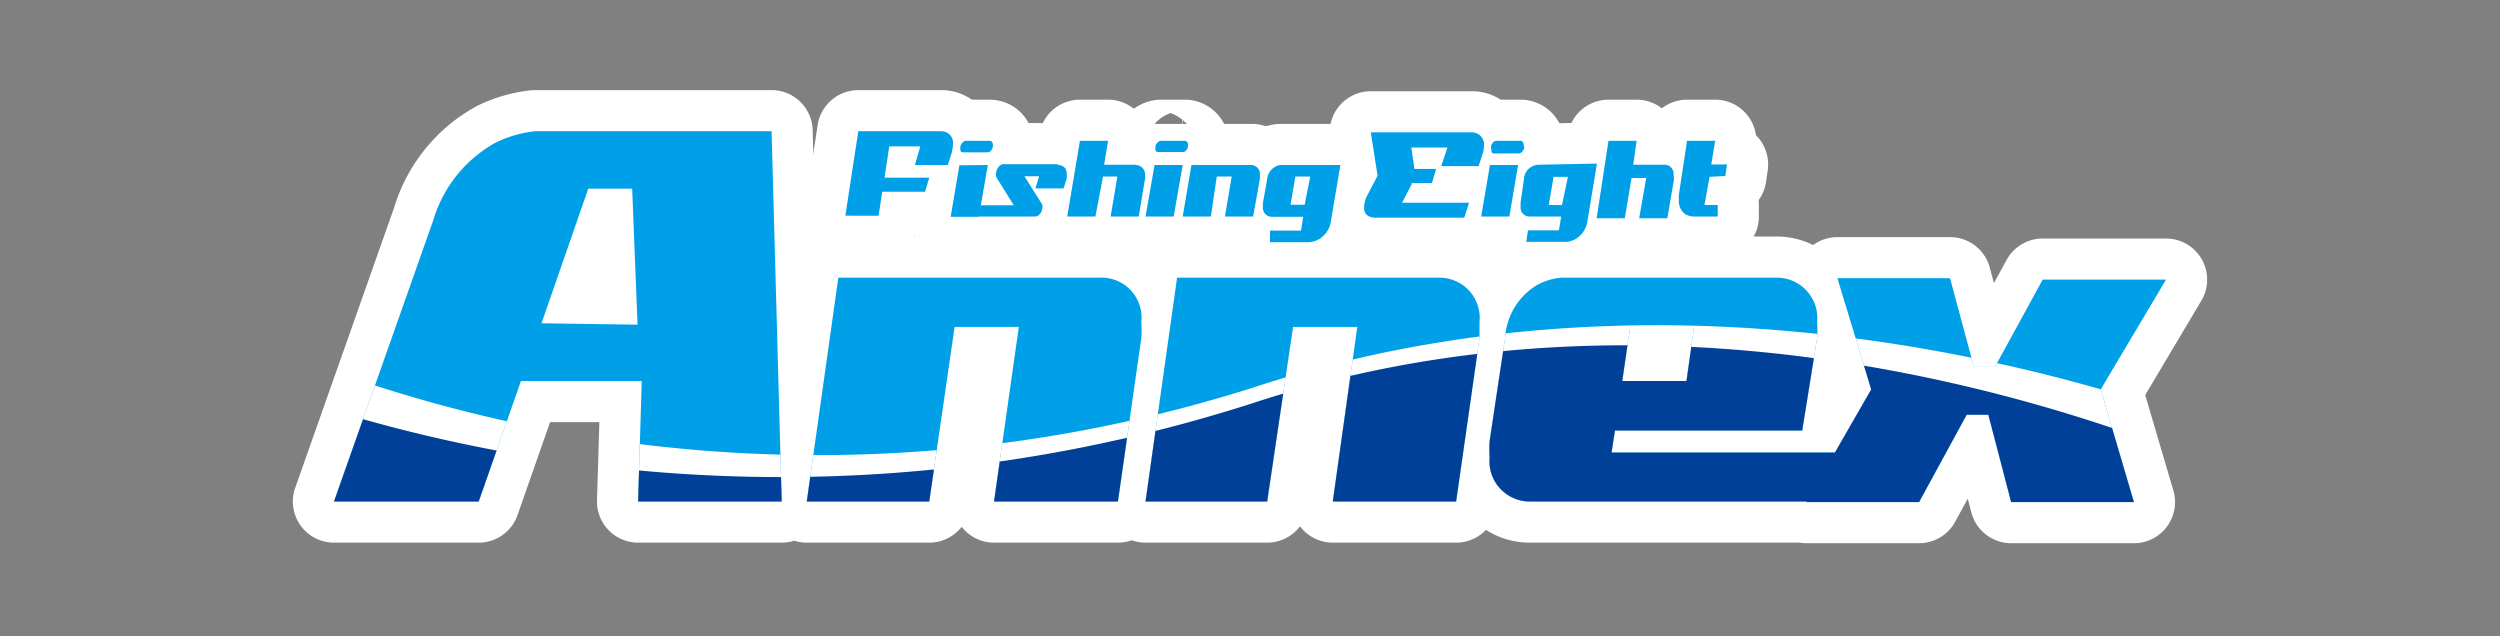
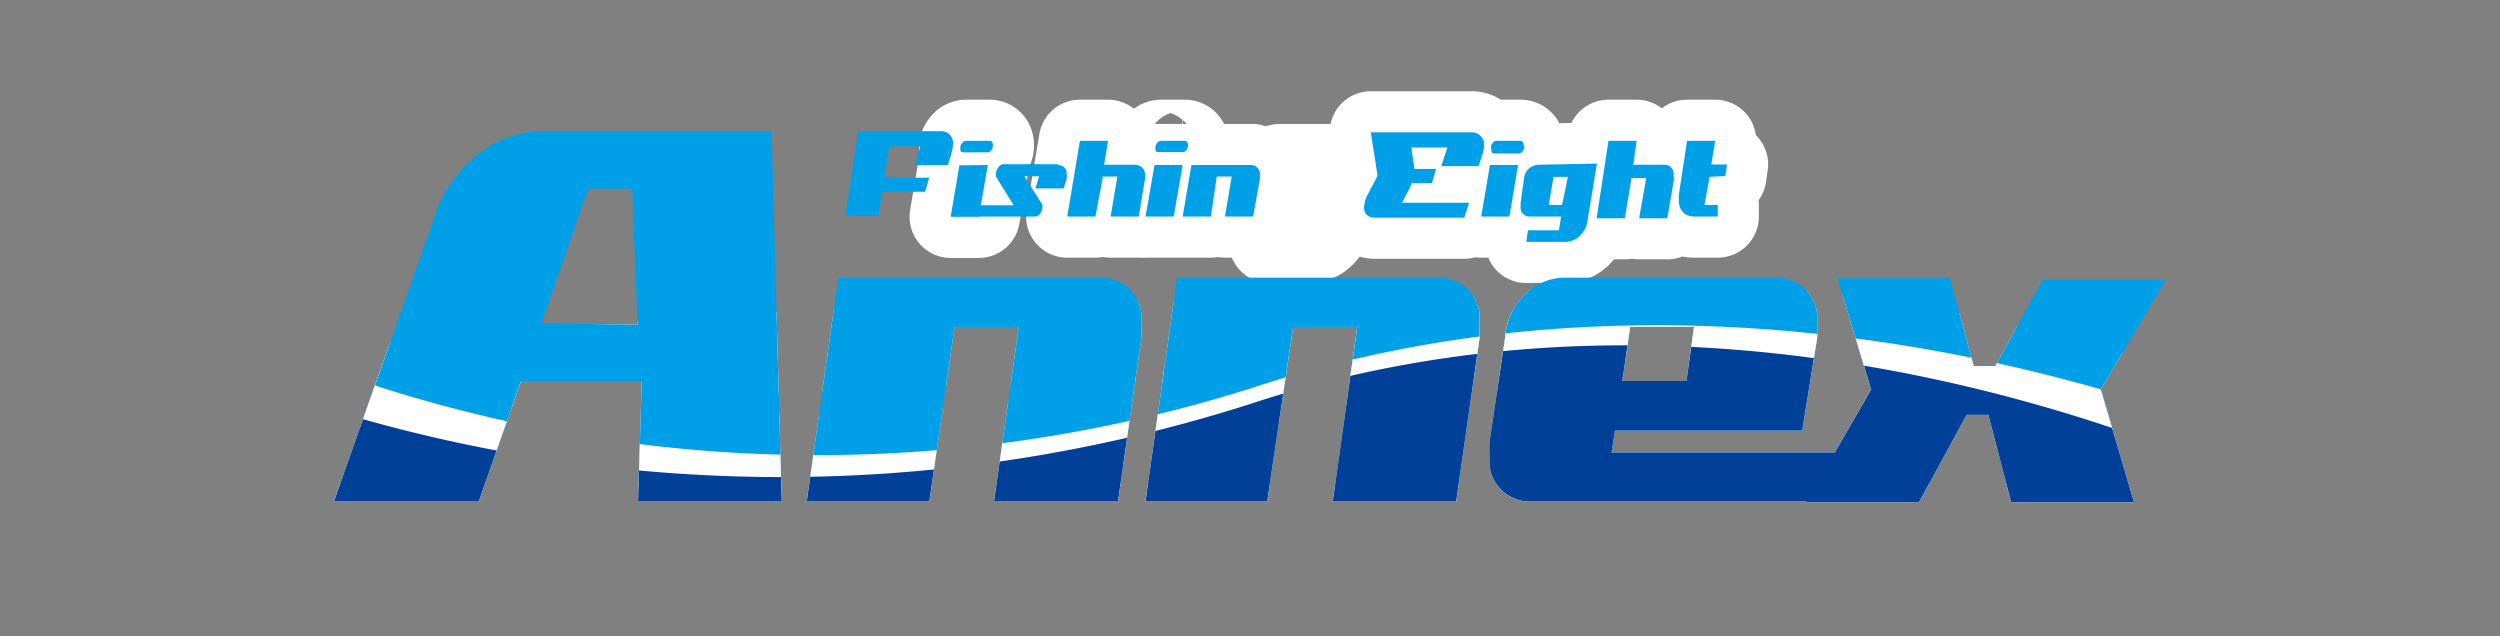
<svg xmlns="http://www.w3.org/2000/svg" id="京都伏見" viewBox="0 0 88.78 22.59">
  <rect x="0" y="0" width="88.78" height="22.59" fill="#808080" stroke="none" />
  <defs>
    <style>.cls-1,.cls-2{fill:none;}.cls-2{stroke:#fff;stroke-linecap:round;stroke-linejoin:round;stroke-width:2.92px;}.cls-3{clip-path:url(#clip-path);}.cls-4{fill:#00a0e9;}.cls-5{fill:#fff;}.cls-6{fill:#004098;}</style>
    <clipPath id="clip-path">
      <path class="cls-1" d="M22.79,13.53H18.5L17,17.81H11.86l3.53-10a4.66,4.66,0,0,1,2.22-2.75A4.23,4.23,0,0,1,19,4.66h8.4l.36,13.15H22.66l.13-4.28m-.15-2L22.45,6.7H20.89l-1.66,4.78ZM39.08,9.86a1.42,1.42,0,0,1,1.45,1.58,3.79,3.79,0,0,1,0,.57l-.83,5.8H35.3l.88-6.2H33.9L33,17.81H28.65l1.12-7.95Zm12,0a1.43,1.43,0,0,1,1.46,1.58q0,.26,0,.57l-.83,5.8H47.33l.87-6.2H45.92L45,17.81H40.68L41.8,9.86Zm6.27,5.43-.12.78h9c.38,0,.57.22.58.67a1.12,1.12,0,0,1-.24.74.72.72,0,0,1-.58.33H54.35a1.43,1.43,0,0,1-1.45-1.58,3.79,3.79,0,0,1,0-.57L53.45,12a2.34,2.34,0,0,1,1.12-1.87,2.16,2.16,0,0,1,.9-.27h7.6a1.44,1.44,0,0,1,1.46,1.59,3.56,3.56,0,0,1,0,.55L64,15.29Zm2.81-3.68H57.89l-.28,1.92h2.28Zm14.44,2.22,1.18,4H71.42l-.81-3.1h-.77l-1.69,3.1h-4l2.3-4L65.25,9.88h4L70.09,13h.77l1.68-3.07h4.38Z" />
    </clipPath>
  </defs>
-   <path class="cls-2" d="M22.79,13.53H18.5L17,17.81H11.86l3.53-10a4.66,4.66,0,0,1,2.22-2.75A4.23,4.23,0,0,1,19,4.66h8.4l.36,13.15H22.66l.13-4.28m-.15-2L22.45,6.7H20.89l-1.66,4.78ZM39.08,9.86a1.42,1.42,0,0,1,1.45,1.58,3.79,3.79,0,0,1,0,.57l-.83,5.8H35.3l.88-6.2H33.9L33,17.81H28.65l1.12-7.95Zm12,0a1.43,1.43,0,0,1,1.46,1.58q0,.26,0,.57l-.83,5.8H47.33l.87-6.2H45.92L45,17.81H40.68L41.8,9.86Zm6.27,5.43-.12.78h9c.38,0,.57.22.58.67a1.12,1.12,0,0,1-.24.74.72.72,0,0,1-.58.33H54.35a1.43,1.43,0,0,1-1.45-1.58,3.79,3.79,0,0,1,0-.57L53.45,12a2.34,2.34,0,0,1,1.12-1.87,2.16,2.16,0,0,1,.9-.27h7.6a1.44,1.44,0,0,1,1.46,1.59,3.56,3.56,0,0,1,0,.55L64,15.29Zm2.81-3.68H57.89l-.28,1.92h2.28Zm14.44,2.22,1.18,4H71.42l-.81-3.1h-.77l-1.69,3.1h-4l2.3-4L65.25,9.88h4L70.09,13h.77l1.68-3.07h4.38Z" />
  <g class="cls-3">
    <path class="cls-2" d="M10,12.49a51.13,51.13,0,0,0,34.48,1.28C63,7.68,80.87,16.05,80.87,16.05L81,18.63c0,.06-70.77,0-70.77,0L10,12.49" />
-     <path class="cls-2" d="M10.05,14a54.71,54.71,0,0,0,34.46.31C63,8.24,80.92,17.6,80.92,17.6l0,1c0,.06-70.77,0-70.77,0L10.05,14" />
+     <path class="cls-2" d="M10.05,14C63,8.24,80.92,17.6,80.92,17.6l0,1c0,.06-70.77,0-70.77,0L10.05,14" />
  </g>
  <path class="cls-2" d="M50.13,6.5h.72L51,6h-.77l-.11-.76h1.28l-.22.66h1.33l.12-.38a1,1,0,0,0,.07-.35.43.43,0,0,0-.45-.47H48.68l.24,1.54-.35.67a1,1,0,0,0-.13.46c0,.22.13.35.38.36H52l.17-.53H49.79l.34-.66m4-1.33a.25.25,0,0,1-.06.16.19.19,0,0,1-.14.08h-.84c-.08,0-.13,0-.13-.16A.2.2,0,0,1,53,5.09.17.17,0,0,1,53.14,5H54C54.06,5,54.11,5.06,54.11,5.17ZM52.6,7.69h1l.31-1.83h-1Zm2-1.84a.65.65,0,0,0-.21.07.53.53,0,0,0-.27.43L54,7.19s0,.09,0,.14a.32.32,0,0,0,.33.36h1.11l-.08.49H54.26l-.06.41h1.42a.8.8,0,0,0,.33-.1.9.9,0,0,0,.43-.68l.33-2Zm.87,1.43H55l.17-1h.51Zm5.24-1-.18,1H61L61,7.69h-.87a.71.71,0,0,1-.26-.07.56.56,0,0,1-.25-.51,1.68,1.68,0,0,1,0-.2L59.91,5h1l-.14.84h.56l-.06.41Zm-1.27,0a.57.57,0,0,1,0,.13l-.23,1.34h-1l.25-1.43h-.52l-.24,1.43h-1L57.12,5h1L58,5.85h1.13A.32.32,0,0,1,59.43,6.22Z" />
  <path class="cls-2" d="M40.33,5.86a.33.33,0,0,1,.33.37.69.69,0,0,1,0,.13l-.22,1.33h-1l.24-1.42h-.51L38.9,7.69h-1L38.35,5h1l-.14.85h1.12" />
  <path class="cls-2" d="M41,5.86h1l-.32,1.83h-1L41,5.86M42.07,5h-.84a.19.19,0,0,0-.14.08.25.25,0,0,0-.06.16c0,.11,0,.16.13.16H42a.16.16,0,0,0,.13-.07.27.27,0,0,0,.06-.17C42.19,5.07,42.15,5,42.07,5Z" />
  <path class="cls-2" d="M44.42,5.86a.32.32,0,0,1,.32.37.62.62,0,0,1,0,.13L44.5,7.69h-1l.24-1.42h-.53L43,7.69H42l.31-1.83h2.15" />
  <polyline class="cls-2" points="34.07 5.87 35.08 5.86 34.76 7.7 33.76 7.7 34.07 5.87" />
  <path class="cls-2" d="M35.26,5.17a.27.27,0,0,1-.06.17.16.16,0,0,1-.13.07h-.84c-.09,0-.13,0-.13-.16a.25.25,0,0,1,.06-.16A.19.19,0,0,1,34.3,5h.84c.08,0,.12.06.12.16" />
-   <path class="cls-2" d="M37.55,5.86c.22,0,.33.12.33.31a.67.67,0,0,1,0,.18l-.11.34h-1l.13-.43h-.52l.63,1a.29.29,0,0,1,0,.16.38.38,0,0,1-.1.2.23.23,0,0,1-.16.07h-2l.06-.4H36l-.62-1a.29.29,0,0,1,0-.19.39.39,0,0,1,.1-.19.21.21,0,0,1,.17-.08h1.94" />
  <path class="cls-2" d="M47.6,5.86l-.33,1.95a.9.9,0,0,1-.42.68.92.92,0,0,1-.33.11H45.1l0-.41H46.2l.08-.49H45.17a.32.32,0,0,1-.32-.37.62.62,0,0,1,0-.13L45,6.36a.56.56,0,0,1,.27-.43.48.48,0,0,1,.21-.07H47.6m-1.07.41H46l-.17,1h.5Z" />
-   <path class="cls-2" d="M31.58,5.2h1.1l-.19.66h1.17l.12-.38a1.22,1.22,0,0,0,.06-.35.41.41,0,0,0-.41-.47H30.48l-.46,3H31.2l.13-.85h1.52L33,6.31H31.41l.17-1.11" />
  <path class="cls-4" d="M22.79,13.53H18.5L17,17.81H11.86l3.53-10a4.66,4.66,0,0,1,2.22-2.75A4.23,4.23,0,0,1,19,4.66h8.4l.36,13.15H22.66l.13-4.28m-.15-2L22.45,6.7H20.89l-1.66,4.78ZM39.08,9.86a1.42,1.42,0,0,1,1.45,1.58,3.79,3.79,0,0,1,0,.57l-.83,5.8H35.3l.88-6.2H33.9L33,17.81H28.65l1.12-7.95Zm12,0a1.43,1.43,0,0,1,1.46,1.58q0,.26,0,.57l-.83,5.8H47.33l.87-6.2H45.92L45,17.81H40.68L41.8,9.86Zm6.27,5.43-.12.78h9c.38,0,.57.22.58.67a1.12,1.12,0,0,1-.24.74.72.72,0,0,1-.58.33H54.35a1.43,1.43,0,0,1-1.45-1.58,3.79,3.79,0,0,1,0-.57L53.45,12a2.34,2.34,0,0,1,1.12-1.87,2.16,2.16,0,0,1,.9-.27h7.6a1.44,1.44,0,0,1,1.46,1.59,3.56,3.56,0,0,1,0,.55L64,15.29Zm2.81-3.68H57.89l-.28,1.92h2.28Zm14.44,2.22,1.18,4H71.42l-.81-3.1h-.77l-1.69,3.1h-4l2.3-4L65.25,9.88h4L70.09,13h.77l1.68-3.07h4.38Z" />
  <g class="cls-3">
    <path class="cls-5" d="M10,12.49a51.13,51.13,0,0,0,34.48,1.28C63,7.68,80.87,16.05,80.87,16.05L81,18.63c0,.06-70.77,0-70.77,0L10,12.49" />
    <path class="cls-6" d="M10.05,14a54.71,54.71,0,0,0,34.46.31C63,8.24,80.92,17.6,80.92,17.6l0,1c0,.06-70.77,0-70.77,0L10.05,14" />
  </g>
  <path class="cls-4" d="M50.13,6.5h.72L51,6h-.77l-.11-.76h1.28l-.22.66h1.33l.12-.38a1,1,0,0,0,.07-.35.43.43,0,0,0-.45-.47H48.68l.24,1.54-.35.67a1,1,0,0,0-.13.46c0,.22.13.35.38.36H52l.17-.53H49.79l.34-.66m4-1.33a.25.25,0,0,1-.06.16.19.19,0,0,1-.14.08h-.84c-.08,0-.13,0-.13-.16A.2.2,0,0,1,53,5.09.17.17,0,0,1,53.14,5H54C54.06,5,54.11,5.06,54.11,5.17ZM52.6,7.69h1l.31-1.83h-1Zm2-1.84a.65.65,0,0,0-.21.07.53.53,0,0,0-.27.43L54,7.19s0,.09,0,.14a.32.32,0,0,0,.33.36h1.11l-.08.49H54.26l-.06.41h1.42a.8.8,0,0,0,.33-.1.9.9,0,0,0,.43-.68l.33-2Zm.87,1.43H55l.17-1h.51Zm5.24-1-.18,1H61L61,7.69h-.87a.71.71,0,0,1-.26-.07.56.56,0,0,1-.25-.51,1.68,1.68,0,0,1,0-.2L59.91,5h1l-.14.84h.56l-.06.41Zm-1.27,0a.57.57,0,0,1,0,.13l-.23,1.34h-1l.25-1.43h-.52l-.24,1.43h-1L57.12,5h1L58,5.85h1.13A.32.32,0,0,1,59.43,6.22Z" />
  <path class="cls-4" d="M40.33,5.86a.33.33,0,0,1,.33.37.69.69,0,0,1,0,.13l-.22,1.33h-1l.24-1.42h-.51L38.9,7.69h-1L38.35,5h1l-.14.85h1.12" />
  <path class="cls-4" d="M41,5.86h1l-.32,1.83h-1L41,5.86M42.07,5h-.84a.19.19,0,0,0-.14.08.25.25,0,0,0-.06.16c0,.11,0,.16.13.16H42a.16.16,0,0,0,.13-.07.27.27,0,0,0,.06-.17C42.19,5.07,42.15,5,42.07,5Z" />
  <path class="cls-4" d="M44.42,5.86a.32.32,0,0,1,.32.37.62.62,0,0,1,0,.13L44.5,7.69h-1l.24-1.42h-.53L43,7.69H42l.31-1.83h2.15" />
  <polyline class="cls-4" points="34.07 5.87 35.08 5.86 34.76 7.7 33.76 7.7 34.07 5.87" />
  <path class="cls-4" d="M35.26,5.17a.27.27,0,0,1-.06.17.16.16,0,0,1-.13.07h-.84c-.09,0-.13,0-.13-.16a.25.25,0,0,1,.06-.16A.19.19,0,0,1,34.3,5h.84c.08,0,.12.06.12.16" />
  <path class="cls-4" d="M37.55,5.86c.22,0,.33.12.33.31a.67.67,0,0,1,0,.18l-.11.34h-1l.13-.43h-.52l.63,1a.29.29,0,0,1,0,.16.38.38,0,0,1-.1.2.23.23,0,0,1-.16.07h-2l.06-.4H36l-.62-1a.29.29,0,0,1,0-.19.39.39,0,0,1,.1-.19.21.21,0,0,1,.17-.08h1.94" />
-   <path class="cls-4" d="M47.6,5.86l-.33,1.95a.9.9,0,0,1-.42.68.92.92,0,0,1-.33.11H45.1l0-.41H46.2l.08-.49H45.17a.32.32,0,0,1-.32-.37.62.62,0,0,1,0-.13L45,6.36a.56.56,0,0,1,.27-.43.48.48,0,0,1,.21-.07H47.6m-1.07.41H46l-.17,1h.5Z" />
  <path class="cls-4" d="M31.58,5.2h1.1l-.19.66h1.17l.12-.38a1.22,1.22,0,0,0,.06-.35.41.41,0,0,0-.41-.47H30.48l-.46,3H31.2l.13-.85h1.52L33,6.31H31.41l.17-1.11" />
</svg>